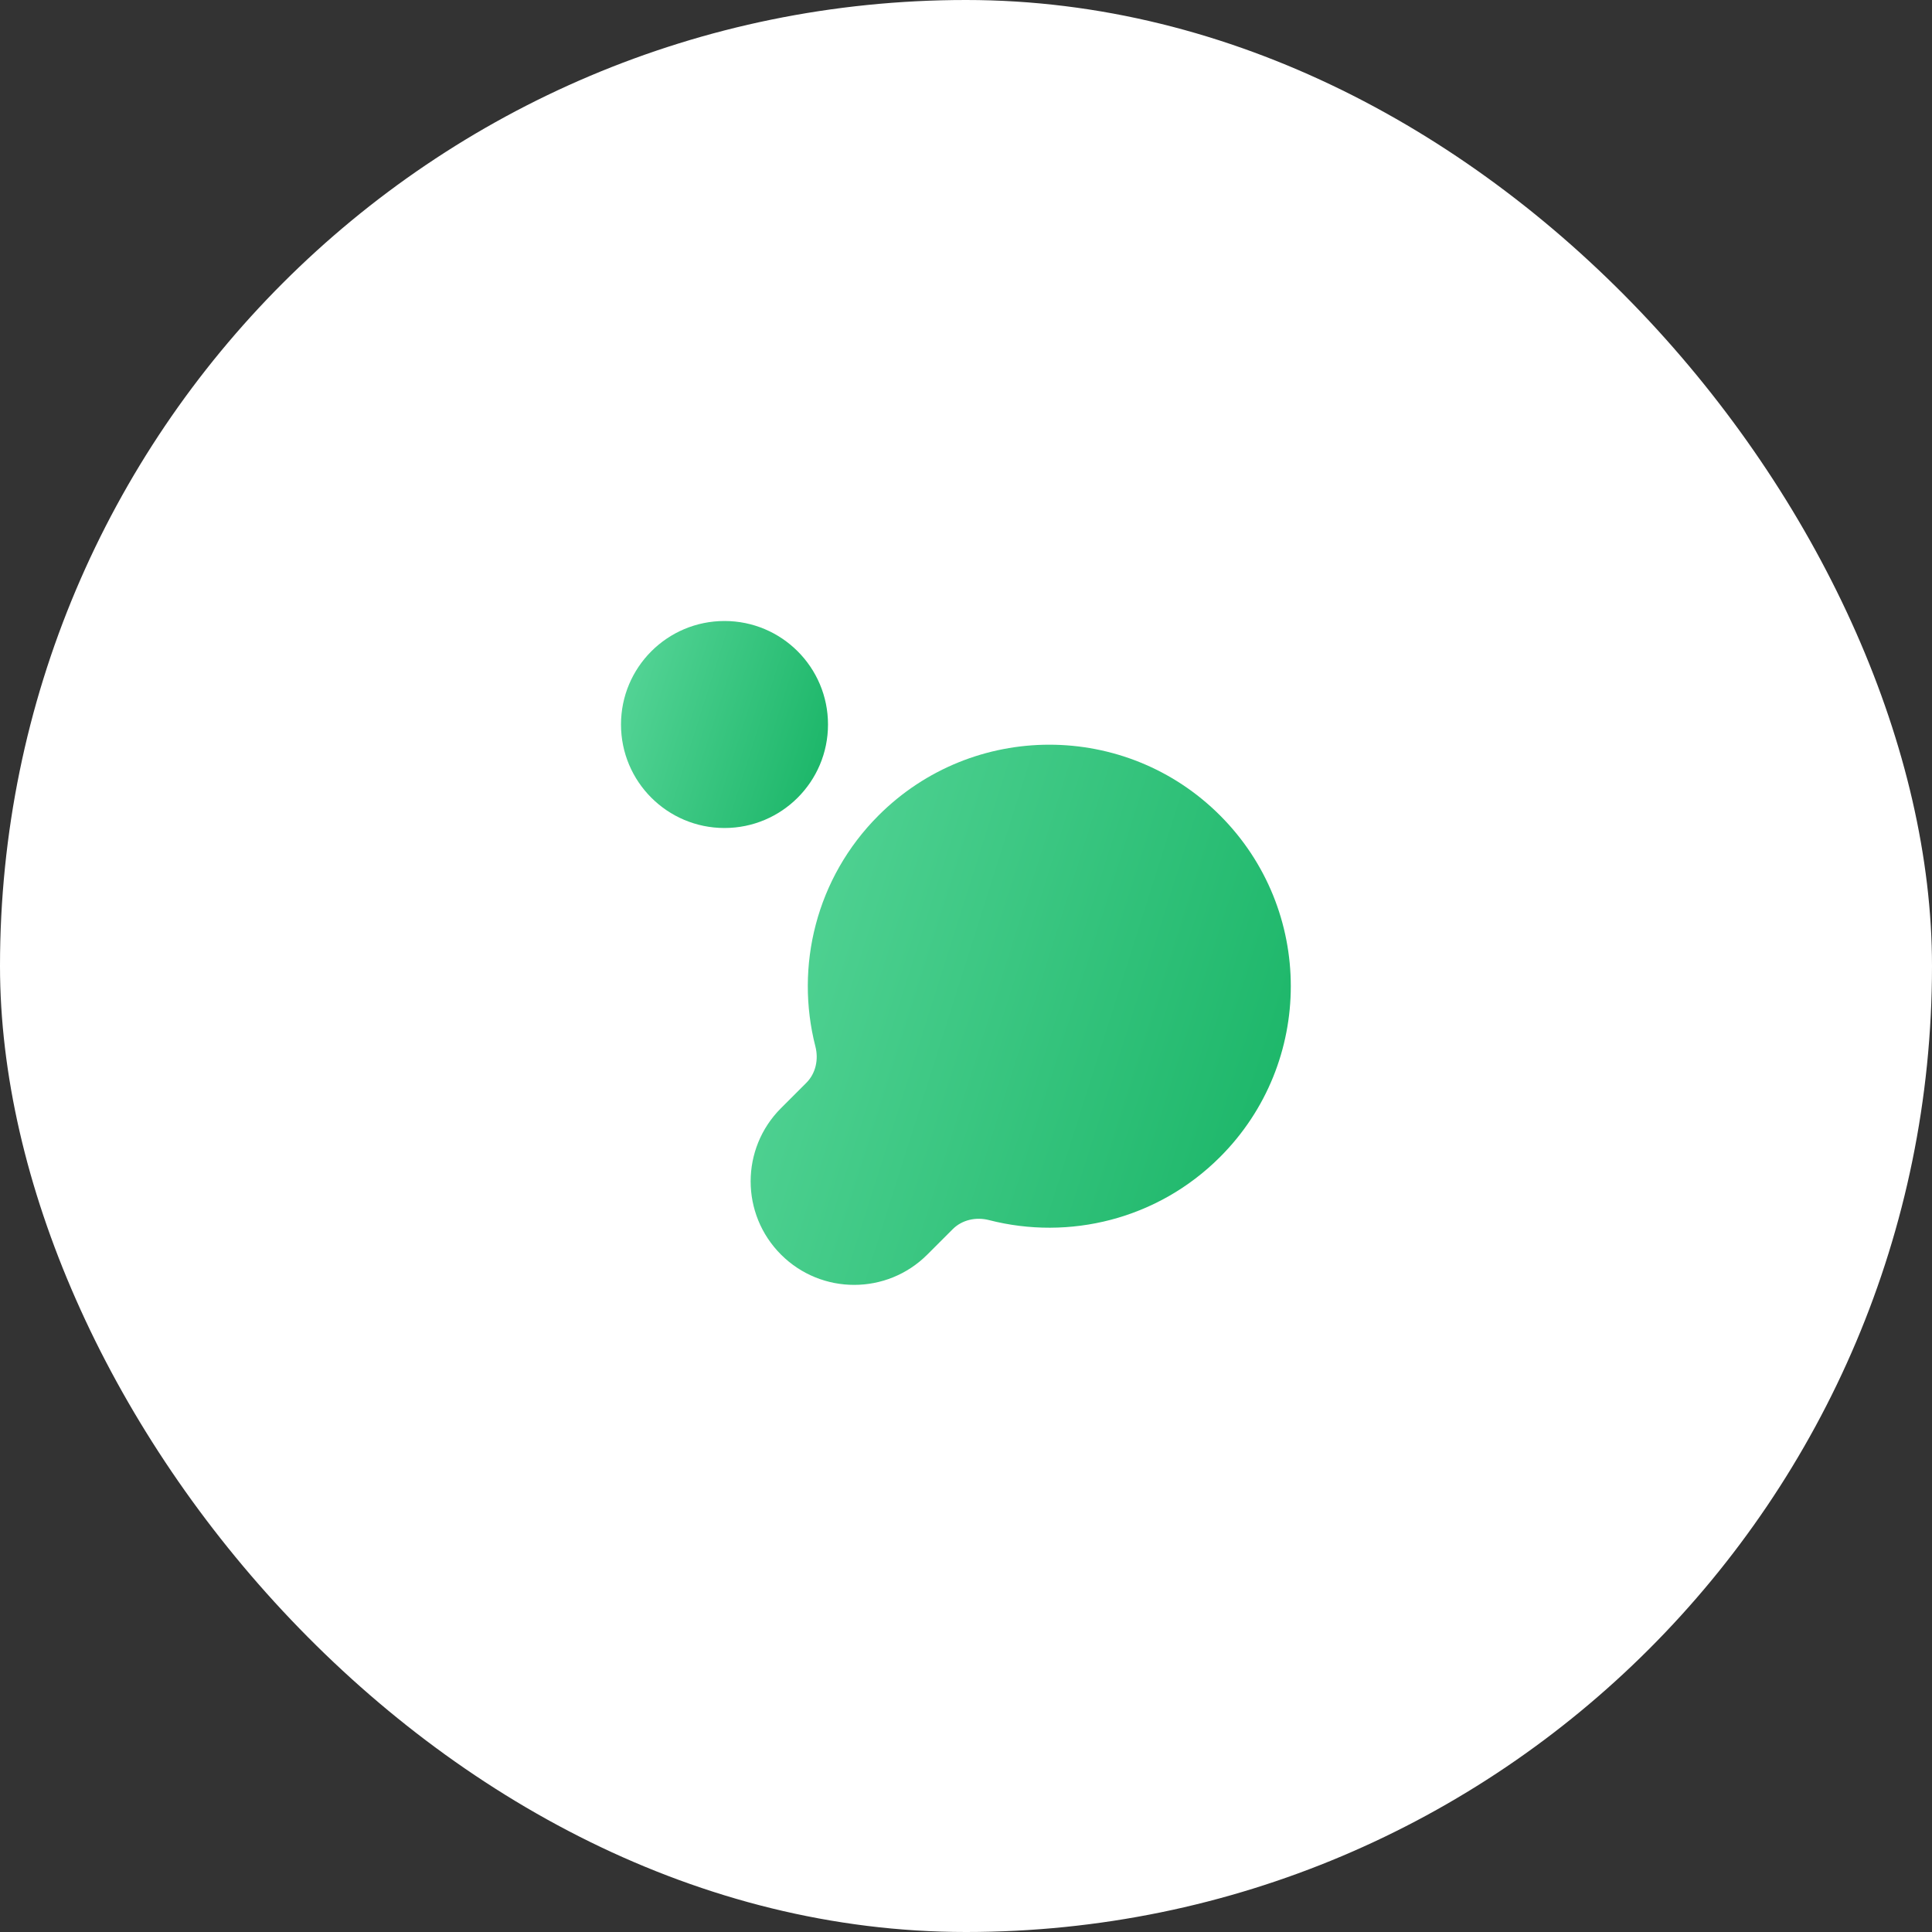
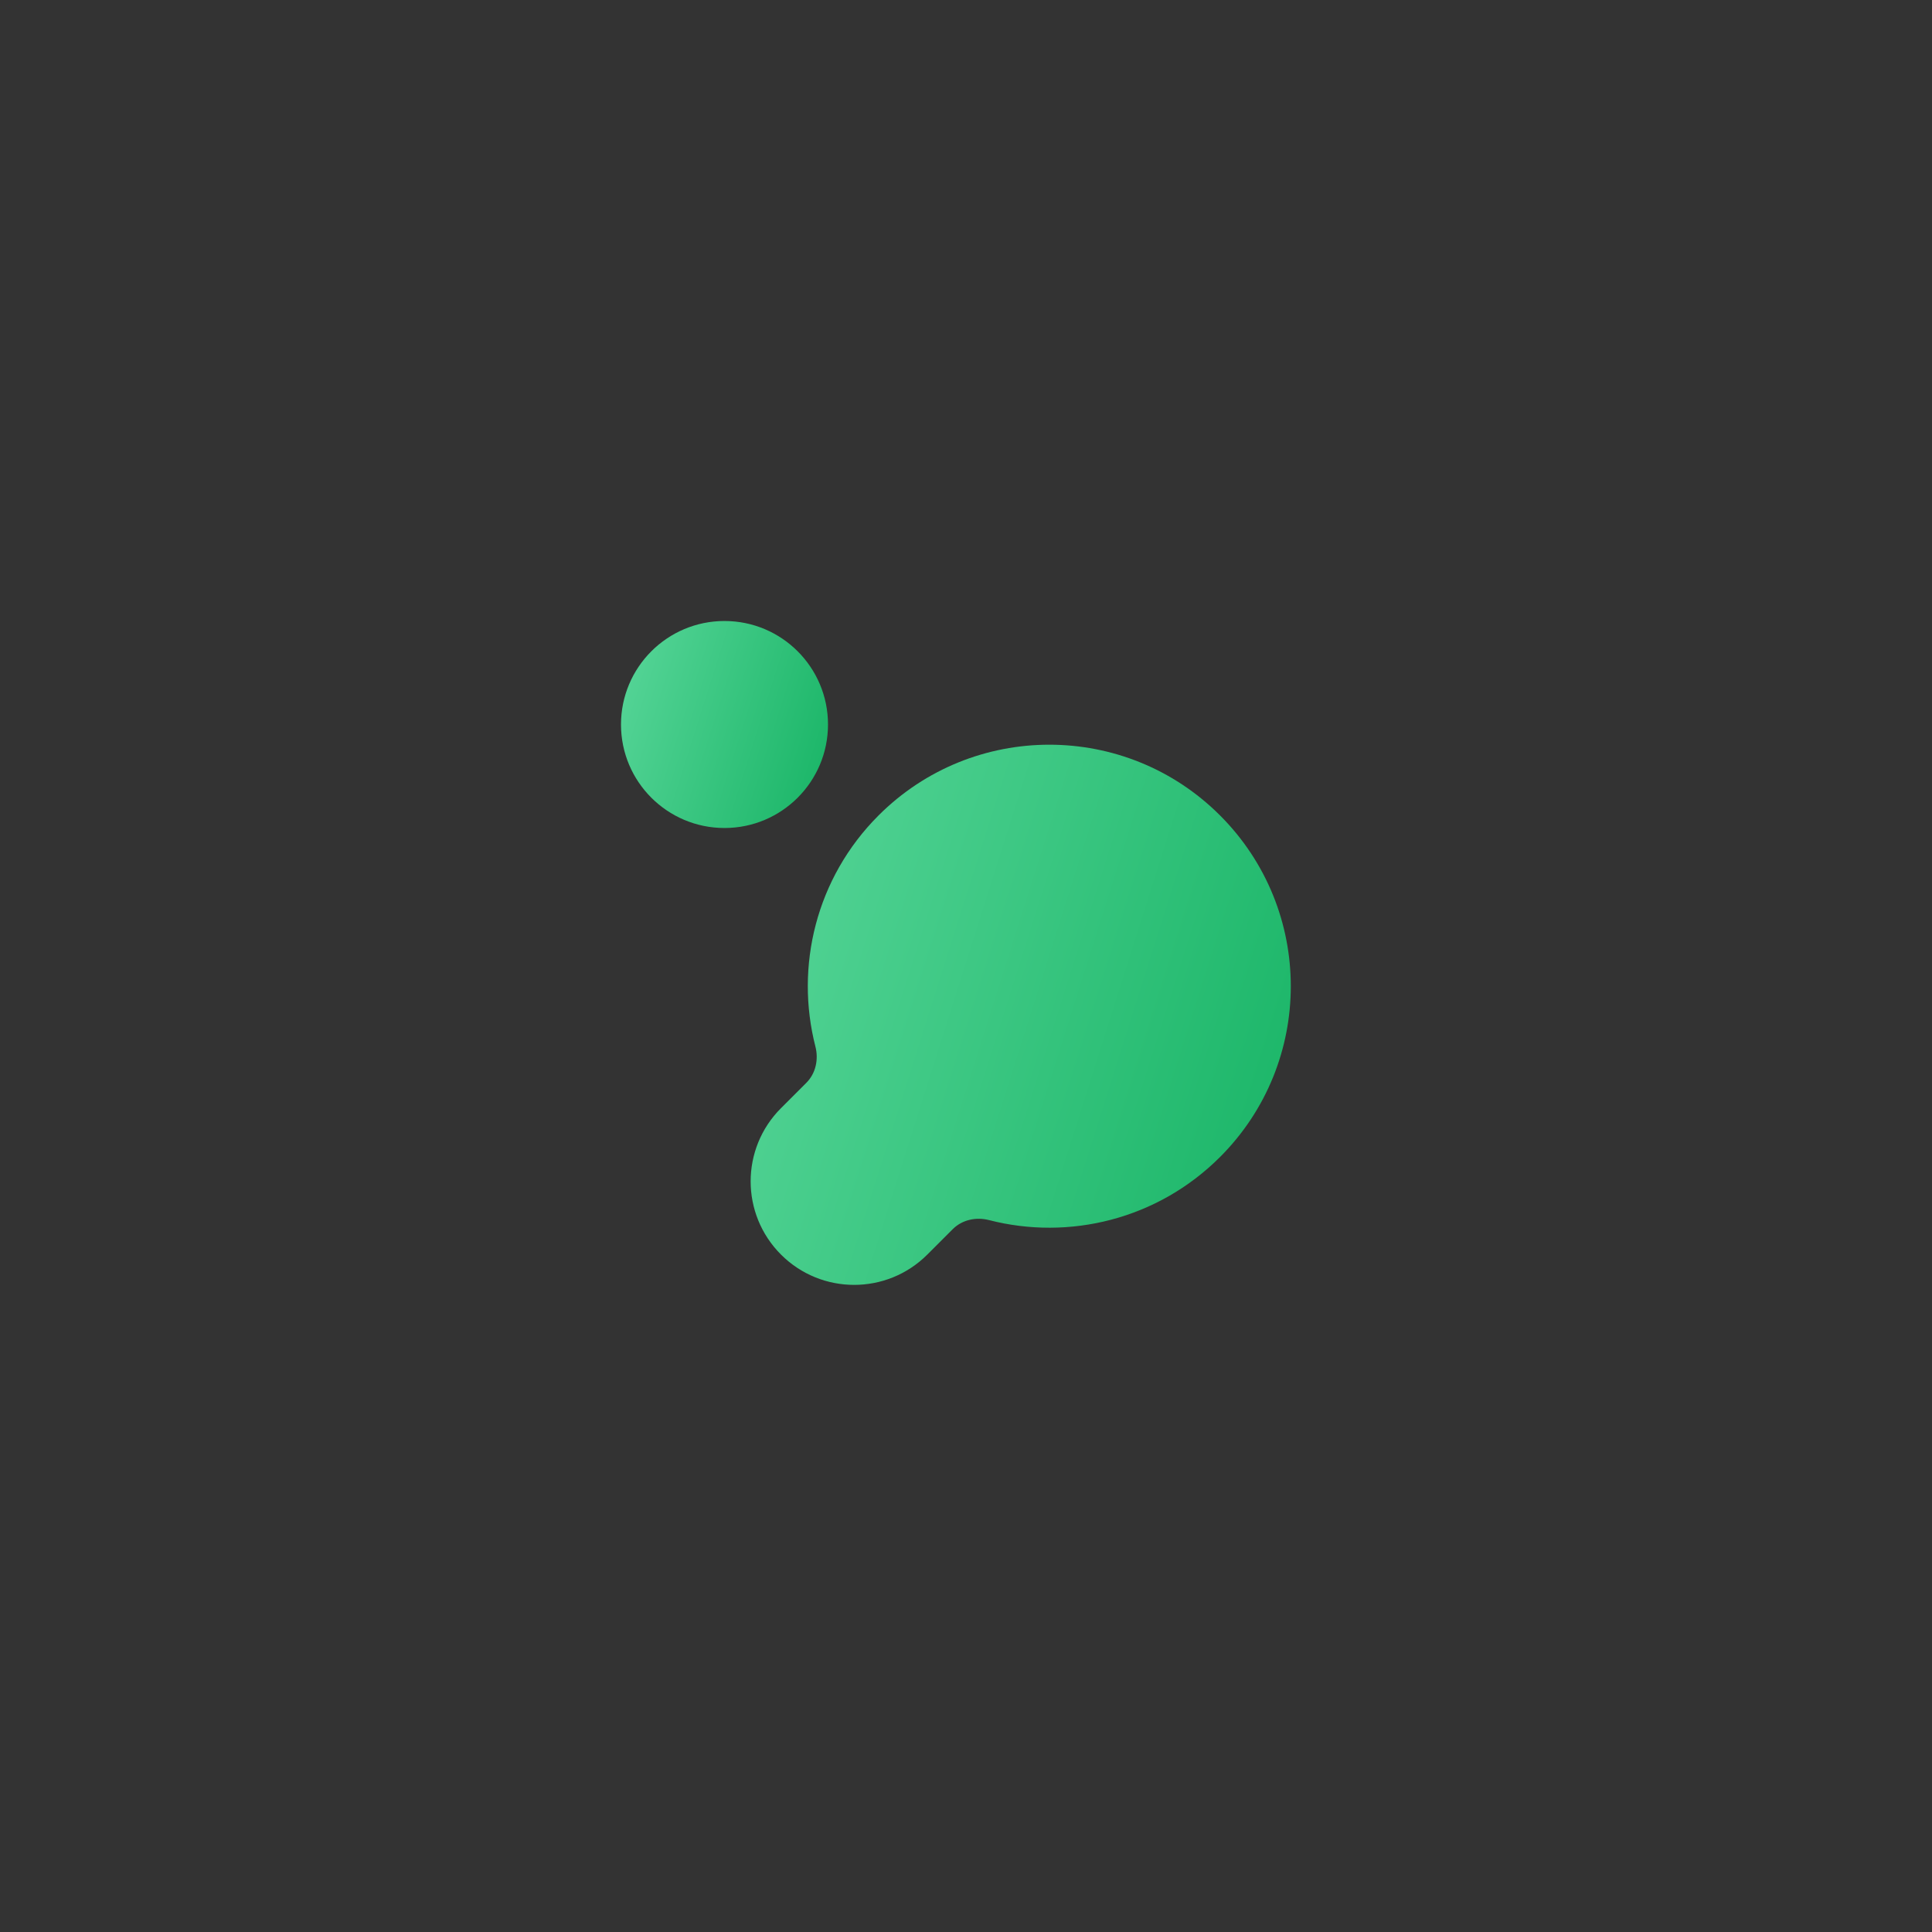
<svg xmlns="http://www.w3.org/2000/svg" width="56" height="56" viewBox="0 0 56 56" fill="none">
  <rect x="0" y="0" width="56" height="56" fill="#333333" stroke="none" />
-   <rect width="56" height="56" rx="28" fill="white" />
  <path d="M27.616 35.627C27.889 35.355 28.293 35.269 28.667 35.365C30.985 35.961 33.549 35.351 35.364 33.536C38.098 30.802 38.098 26.37 35.364 23.636C32.631 20.902 28.199 20.902 25.465 23.636C23.65 25.451 23.04 28.015 23.635 30.334C23.731 30.707 23.646 31.112 23.373 31.385L22.637 32.121C21.465 33.293 21.465 35.192 22.637 36.364C23.808 37.536 25.708 37.536 26.879 36.364L27.616 35.627Z" fill="url(#paint0_linear_3821_908)" />
  <circle cx="21" cy="21" r="3" fill="url(#paint1_linear_3821_908)" />
  <defs>
    <linearGradient id="paint0_linear_3821_908" x1="37.69" y1="37.243" x2="18.961" y2="31.314" gradientUnits="userSpaceOnUse">
      <stop stop-color="#16B364" />
      <stop offset="1" stop-color="#58D699" />
    </linearGradient>
    <linearGradient id="paint1_linear_3821_908" x1="24.105" y1="24" x2="16.928" y2="21.728" gradientUnits="userSpaceOnUse">
      <stop stop-color="#16B364" />
      <stop offset="1" stop-color="#58D699" />
    </linearGradient>
  </defs>
</svg>